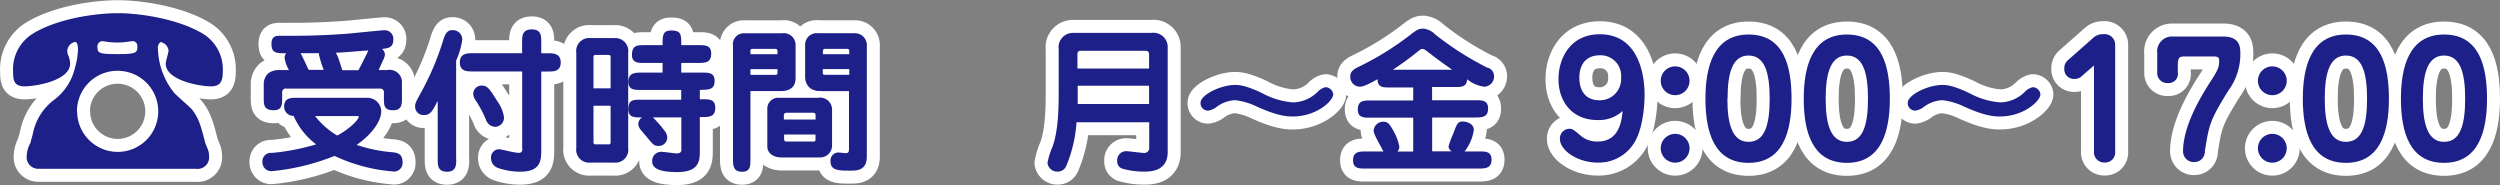
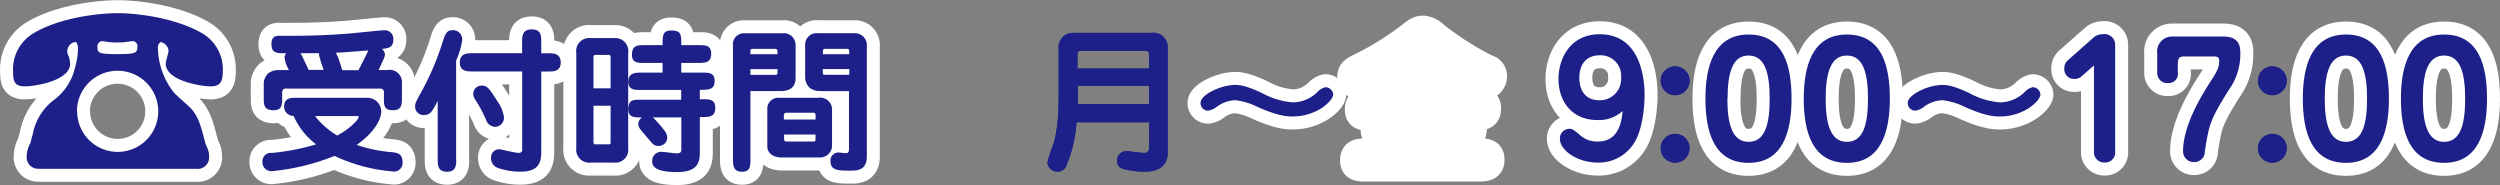
<svg xmlns="http://www.w3.org/2000/svg" id="indexのコピー" width="385.31" height="28.52" viewBox="0 0 385.31 28.52">
  <rect x="0" y="0" width="385.31" height="28.52" fill="#808080" stroke="none" />
  <defs>
    <style>
      .cls-1 {
        fill: #1d2088;
      }

      .cls-2 {
        fill: none;
        stroke: #fff;
        stroke-linecap: round;
        stroke-linejoin: round;
        stroke-width: 4px;
      }
    </style>
  </defs>
  <title>contact_time</title>
  <g>
    <g>
      <g>
        <path class="cls-1" d="M823.26,1558.88a2.13,2.13,0,0,1,2.38,2.06c0,1.49-1.42,3.55-3.79,5.18a22.43,22.43,0,0,0,5.5,1.13c0.77,0.1,1.58.19,1.58,1.61a1.33,1.33,0,0,1-1.63,1.34,25.83,25.83,0,0,1-8.86-2.38,34.6,34.6,0,0,1-9.67,2.35,1.37,1.37,0,0,1-1.44-1.49,1.28,1.28,0,0,1,1.44-1.32,35,35,0,0,0,6.84-1.32,11,11,0,0,1-3.48-4.39,1.42,1.42,0,0,1-1.46-1.42c0-1.37,1.06-1.37,1.92-1.37h10.68Zm3.31-4.3a1.91,1.91,0,0,1,2.26,2v2.28c0,1,0,1.92-1.39,1.92s-1.39-.77-1.39-1.92v-0.79a0.54,0.54,0,0,0-.62-0.62H811.07a0.55,0.55,0,0,0-.7.5v0.91c0,1,0,1.92-1.3,1.92-1.54,0-1.54-.86-1.54-1.92v-2.3a2.32,2.32,0,0,1,.72-1.49,2.68,2.68,0,0,1,1.66-.48h1.51a4.81,4.81,0,0,1-.67-1.87A1,1,0,0,1,811,1552c-1.49,0-2.28,0-2.28-1.44s1-1.25,1.73-1.25c2.76,0,5.45,0,9.75-.31,0.94-.07,5.45-0.55,5.93-0.55a1.32,1.32,0,0,1,1.37,1.44c0,1.25-.79,1.34-1.75,1.44a1.25,1.25,0,0,1,.46.86,2.26,2.26,0,0,1-.31.91c-0.1.24-.58,1.3-0.67,1.49h1.34Zm-9.79,0a16.79,16.79,0,0,1-.72-2.28,0.66,0.66,0,0,1,0-.31c-1.15,0-1.8,0-2.86,0,0.19,0.26,1.15,2.38,1.25,2.57h2.28Zm-1.34,7.1a12.33,12.33,0,0,0,3.41,3c1.9-1,3.31-2.45,3.31-2.88,0-.12,0-0.12-0.34-0.12h-6.38Zm6.7-7.1c0.26-.48,1.13-2.18,1.51-3-0.67,0-3.12.26-5,.34a8,8,0,0,1,.53,1.27l0.46,1.42h2.52Z" transform="translate(-766.88 -1543.79)" />
        <path class="cls-1" d="M837.2,1568.34c0,0.84,0,1.92-1.42,1.92s-1.44-1-1.44-1.92v-9c-0.84,1.63-1.13,2.18-2.14,2.18a1.28,1.28,0,0,1-1.34-1.3c0-.46,0-0.53,1.1-2.52a42.3,42.3,0,0,0,3.26-7.82c0.41-1.3.86-1.44,1.39-1.44a1.43,1.43,0,0,1,1.51,1.54,11.94,11.94,0,0,1-.94,3.14v15.17Zm2.47-13.54c-0.77,0-1.92,0-1.92-1.39s1.15-1.42,1.92-1.42h7.68v-1.73c0-.86,0-1.94,1.49-1.94s1.46,1.08,1.46,1.94V1552h1.08c0.74,0,1.92,0,1.92,1.42s-1.18,1.39-1.92,1.39h-1.08v12.34c0,1.68-.36,3.1-3.24,3.1a10.27,10.27,0,0,1-3.5-.6,1.58,1.58,0,0,1-1-1.54,1.26,1.26,0,0,1,1.22-1.32c0.41,0,2.28.55,3,.55a0.49,0.49,0,0,0,.58-0.62V1554.8h-7.68Zm3.89,4.63a5.47,5.47,0,0,1,1,2.47,1.41,1.41,0,0,1-1.37,1.44,1.57,1.57,0,0,1-1.42-1.13,18.54,18.54,0,0,0-1.61-3,2,2,0,0,1-.34-0.84,1.29,1.29,0,0,1,1.37-1.39C842,1557,842.34,1557.49,843.56,1559.43Z" transform="translate(-766.88 -1543.79)" />
        <path class="cls-1" d="M861.49,1549.67a2,2,0,0,1,2.21,2.26v14.64a2,2,0,0,1-2.21,2.28h-3.58a2,2,0,0,1-2.21-2.26v-14.67a2,2,0,0,1,2.21-2.26h3.58Zm-0.5,7.73v-4.8a0.28,0.28,0,0,0-.34-0.34h-1.94a0.29,0.29,0,0,0-.36.34v4.8H861Zm-2.64,2.69v5.59a0.31,0.31,0,0,0,.36.36h1.94a0.29,0.29,0,0,0,.34-0.36v-5.59h-2.64Zm16.39-1h0.46c1,0,1.92,0,1.92,1.3s-0.74,1.44-1.92,1.44h-0.46V1567c0,1.44,0,3.31-3.48,3.31-2.47,0-3.86-.46-3.86-1.63a1.38,1.38,0,0,1,1.44-1.49c0.38,0,2,.24,2.33.24,0.58,0,.72-0.24.72-0.55v-5h-4.39a17.49,17.49,0,0,1,2,2.33,1.89,1.89,0,0,1,.22.82,1.31,1.31,0,0,1-1.39,1.25c-0.65,0-.86-0.29-1.7-1.3-0.17-.22-0.94-1.08-1.06-1.27a1.28,1.28,0,0,1-.31-0.82,1.23,1.23,0,0,1,.58-1c-1.25,0-2.11,0-2.11-1.27,0-1.46.74-1.46,1.92-1.46h6.22v-1.51h-6.22c-1,0-1.92,0-1.92-1.25s0.79-1.42,1.92-1.42H869v-1.49H866.2c-1,0-1.92,0-1.92-1.25,0-1.49.86-1.49,1.92-1.49H869c0-1.46,0-2.26,1.32-2.26,1.56,0,1.56.6,1.56,2.26h2.69c1,0,1.92,0,1.92,1.3s-0.74,1.44-1.92,1.44h-2.69v1.49h3.22c1,0,1.92,0,1.92,1.27s-0.7,1.39-2.28,1.39v1.51Z" transform="translate(-766.88 -1543.79)" />
        <path class="cls-1" d="M882.54,1568.34c0,1,0,1.92-1.27,1.92s-1.42-.79-1.42-1.92v-17.5a1.69,1.69,0,0,1,1.8-1.92h5.76a1.82,1.82,0,0,1,2.09,1.82v5c0,0.65-.1,2.09-2.3,2.09h-4.66v10.54Zm4.18-16.2c0-.74,0-0.82-0.5-0.82H882.9a0.32,0.32,0,0,0-.36.41v0.41h4.18Zm-4.18,2.3v0.89h3.79c0.38,0,.38-0.14.38-0.43v-0.46h-4.18Zm10.42,4.42a1.84,1.84,0,0,1,2.16,1.8v5.5a1.85,1.85,0,0,1-1.94,1.9h-5.86c-1.15,0-2.18-.58-2.18-1.73v-5.67a1.69,1.69,0,0,1,1.85-1.8h6Zm-0.38,3.36v-0.58c0-.31,0-0.48-0.53-0.48h-4a0.42,0.42,0,0,0-.36.5v0.55h4.85Zm-4.85,2.3v0.55c0,0.29,0,.53.36,0.53h4c0.41,0,.48,0,0.48-0.34v-0.74h-4.85Zm5.74-6.72a2.49,2.49,0,0,1-1.78-.46,2.28,2.28,0,0,1-.72-1.63v-5a1.78,1.78,0,0,1,2-1.8h5.66a1.84,1.84,0,0,1,1.85,2v17c0,2.14-1.51,2.18-2.5,2.18-1.85,0-3.1,0-3.1-1.46a1.24,1.24,0,0,1,1.2-1.34c0.17,0,.94.1,1.1,0.1,0.41,0,.55-0.1.55-0.67v-8.88h-4.3Zm4.3-5.66v-0.46c0-.17,0-0.36-0.43-0.36h-3.26c-0.38,0-.38.17-0.38,0.82h4.08Zm-4.08,2.3v0.5c0,0.29,0,.38.46,0.38h3.63v-0.89h-4.08Z" transform="translate(-766.88 -1543.79)" />
        <path class="cls-1" d="M932.8,1562.6a20.84,20.84,0,0,1-1.56,6.7,1.42,1.42,0,0,1-1.34.94,1.53,1.53,0,0,1-1.58-1.32,11.06,11.06,0,0,1,.79-2.54c0.94-2.64.94-6.41,0.94-8.59v-6.41a2.21,2.21,0,0,1,2.23-2.52h12.07a2.19,2.19,0,0,1,2.5,2.23v16.15c0,3-2.78,3-3.58,3a11.94,11.94,0,0,1-3.48-.48,1.16,1.16,0,0,1-.72-1.18,1.38,1.38,0,0,1,1.37-1.49c0.43,0,2.26.26,2.62,0.26a0.77,0.77,0,0,0,.94-0.86v-3.86H932.8Zm11.18-2.78V1557h-11v0.82c0,0.53,0,1.54,0,2H944Zm0-5.5v-2c0-.67-0.22-0.7-0.74-0.7h-9.82c-0.48,0-.48.36-0.48,0.62v2.11h11Z" transform="translate(-766.88 -1543.79)" />
        <path class="cls-1" d="M970,1557.9a2.37,2.37,0,0,1,1.18-.67,1.22,1.22,0,0,1,1.18,1.1c0,1-2.54,3.41-6.22,3.41-0.77,0-2.18,0-5.52-1.51a10.38,10.38,0,0,0-3.38-1,5.12,5.12,0,0,0-2.88,1.06,2.84,2.84,0,0,1-1.25.55,1.15,1.15,0,0,1-1.2-1.2c0-1.25,3.14-2.76,5.33-2.76,0.74,0,1.75.12,4.18,1.27a11.83,11.83,0,0,0,4.73,1.42A5.5,5.5,0,0,0,970,1557.9Z" transform="translate(-766.88 -1543.79)" />
        <path class="cls-1" d="M987.61,1559.24h6.7c1,0,1.92,0,1.92,1.27s-0.79,1.39-1.92,1.39h-6.7v5.21h3a1,1,0,0,1-.48-0.74,14.38,14.38,0,0,1,.74-2c0.58-1.56.7-1.85,1.46-1.85s1.7,0.43,1.7,1.27a6.94,6.94,0,0,1-1.42,3.34h2.23c1,0,1.92,0,1.92,1.25s-0.79,1.39-1.92,1.39H977.34c-1,0-1.92,0-1.92-1.27s0.82-1.37,1.92-1.37h2.76c-0.84-1.61-1.51-2.66-1.51-3.24a1.48,1.48,0,0,1,1.51-1.34c0.53,0,.91.12,1.73,1.78a6.93,6.93,0,0,1,.72,2.09,0.92,0.92,0,0,1-.31.72h2.45v-5.21h-6.62c-1,0-1.92,0-1.92-1.27s0.79-1.39,1.92-1.39h6.62v-2h-3.6c-1.08,0-1.87,0-1.9-1.27-1.8,1-2.28,1.15-2.78,1.15a1.51,1.51,0,0,1-1.42-1.58c0-.82.62-1.18,1.49-1.58a45.07,45.07,0,0,0,7.54-4.66c1.08-.84,1.44-1.13,2.23-1.13a3,3,0,0,1,1.82.89,46.24,46.24,0,0,0,8,5.11,1.35,1.35,0,0,1,1.08,1.3,1.6,1.6,0,0,1-1.46,1.66A5.2,5.2,0,0,1,993,1556c-0.07,1.2-.84,1.2-1.92,1.2h-3.48v2Zm3.1-4.7c-1.39-.94-2.69-1.92-4-2.93a1.3,1.3,0,0,0-.58-0.29,1.1,1.1,0,0,0-.58.29,49.39,49.39,0,0,1-4,2.93h9.17Z" transform="translate(-766.88 -1543.79)" />
        <path class="cls-1" d="M1013.08,1562.29c-3.89,0-6-2.83-6-6.31,0-3.17,1.8-6.91,6.36-6.91,6.36,0,6.91,7,6.91,9.29,0,2.45-.48,5.76-1.63,7.49a6.41,6.41,0,0,1-5.59,3c-3.14,0-5.83-1.9-5.83-3.65a1.48,1.48,0,0,1,1.49-1.56c0.41,0,.5.07,1.49,0.86a3.87,3.87,0,0,0,2.86,1.1c2.62,0,3.62-2,3.82-4.7A5.38,5.38,0,0,1,1013.08,1562.29Zm-2.78-6.46c0,1.42.58,3.41,3.07,3.41a3.27,3.27,0,0,0,3.36-3.5,3.16,3.16,0,0,0-3.22-3.43C1010.44,1552.31,1010.29,1555,1010.29,1555.83Z" transform="translate(-766.88 -1543.79)" />
        <path class="cls-1" d="M1027.28,1556.24a2.22,2.22,0,1,1-4.44,0A2.22,2.22,0,0,1,1027.28,1556.24Zm0,10.39a2.22,2.22,0,1,1-2.23-2.21A2.22,2.22,0,0,1,1027.28,1566.63Z" transform="translate(-766.88 -1543.79)" />
        <path class="cls-1" d="M1043,1559c0,5.09-1.34,9.89-6.62,9.89s-6.65-4.68-6.65-9.89c0-4.82,1.22-9.89,6.65-9.89S1043,1554,1043,1559Zm-9.89,0c0,3.94.77,6.65,3.26,6.65s3.26-2.57,3.26-6.65-0.79-6.65-3.26-6.65S1033.14,1555,1033.14,1559Z" transform="translate(-766.88 -1543.79)" />
-         <path class="cls-1" d="M1058.15,1559c0,5.09-1.34,9.89-6.62,9.89s-6.65-4.68-6.65-9.89c0-4.82,1.22-9.89,6.65-9.89S1058.15,1554,1058.15,1559Zm-9.89,0c0,3.94.77,6.65,3.26,6.65s3.26-2.57,3.26-6.65-0.79-6.65-3.26-6.65S1048.26,1555,1048.26,1559Z" transform="translate(-766.88 -1543.79)" />
        <path class="cls-1" d="M1079,1557.9a2.37,2.37,0,0,1,1.18-.67,1.22,1.22,0,0,1,1.18,1.1c0,1-2.54,3.41-6.22,3.41-0.77,0-2.18,0-5.52-1.51a10.38,10.38,0,0,0-3.38-1,5.12,5.12,0,0,0-2.88,1.06,2.84,2.84,0,0,1-1.25.55,1.15,1.15,0,0,1-1.2-1.2c0-1.25,3.14-2.76,5.33-2.76,0.74,0,1.75.12,4.18,1.27a11.83,11.83,0,0,0,4.73,1.42A5.5,5.5,0,0,0,1079,1557.9Z" transform="translate(-766.88 -1543.79)" />
        <path class="cls-1" d="M1087.6,1555.64a1.51,1.51,0,0,1-1,.31,1.47,1.47,0,0,1-1.56-1.56,1.61,1.61,0,0,1,.55-1.32l4-3.53a2.16,2.16,0,0,1,1.44-.48,1.64,1.64,0,0,1,1.85,1.66v16.44a1.55,1.55,0,0,1-1.61,1.68,1.59,1.59,0,0,1-1.66-1.73v-13.23Z" transform="translate(-766.88 -1543.79)" />
        <path class="cls-1" d="M1103.27,1552.52c-0.6,0-.74.41-0.74,1.39v1a1.42,1.42,0,0,1-1.51,1.68,1.54,1.54,0,0,1-1.66-1.58v-3a2.3,2.3,0,0,1,2.42-2.59h7.75c2.62,0,2.64,1.7,2.64,2.64a9.38,9.38,0,0,1-1.8,5.62c-3,4.83-3,5.35-3.67,9.41a1.61,1.61,0,0,1-1.58,1.68,1.66,1.66,0,0,1-1.78-1.63c0-3.86,2.57-8.23,4.37-11,1-1.54,1.2-2.09,1.2-2.93,0-.58-0.14-0.72-1-0.72h-4.68Z" transform="translate(-766.88 -1543.79)" />
        <path class="cls-1" d="M1119.32,1556.24a2.22,2.22,0,1,1-4.44,0A2.22,2.22,0,0,1,1119.32,1556.24Zm0,10.39a2.22,2.22,0,1,1-2.23-2.21A2.22,2.22,0,0,1,1119.32,1566.63Z" transform="translate(-766.88 -1543.79)" />
        <path class="cls-1" d="M1135.07,1559c0,5.09-1.34,9.89-6.62,9.89s-6.65-4.68-6.65-9.89c0-4.82,1.22-9.89,6.65-9.89S1135.07,1554,1135.07,1559Zm-9.89,0c0,3.94.77,6.65,3.26,6.65s3.26-2.57,3.26-6.65-0.79-6.65-3.26-6.65S1125.18,1555,1125.18,1559Z" transform="translate(-766.88 -1543.79)" />
        <path class="cls-1" d="M1150.19,1559c0,5.09-1.34,9.89-6.62,9.89s-6.65-4.68-6.65-9.89c0-4.82,1.22-9.89,6.65-9.89S1150.19,1554,1150.19,1559Zm-9.89,0c0,3.94.77,6.65,3.26,6.65s3.26-2.57,3.26-6.65-0.79-6.65-3.26-6.65S1140.3,1555,1140.3,1559Z" transform="translate(-766.88 -1543.79)" />
      </g>
      <path class="cls-1" d="M773,1569.79a1.78,1.78,0,0,1-2-2,4.38,4.38,0,0,1,.59-2c0-.15.26-1,0.33-1.28a8.61,8.61,0,0,1,3.4-5.41,8.56,8.56,0,0,0,3.11-4.86,11.06,11.06,0,0,0,.47-2.92c0-.29-0.07-1.06-0.44-1.06a1.48,1.48,0,0,0-1.21,1.32,1.54,1.54,0,0,0,.18.8,3.93,3.93,0,0,1,.26,1.21c0,2.63-5.33,3.51-7,3.51s-1.79-.95-1.79-2.26a6.43,6.43,0,0,1,3.14-5.92c3.95-2.37,9.86-3.1,13-3.1,2.89,0,8.84.69,13,3.1a6.42,6.42,0,0,1,3.18,5.84c0,1.46-.29,2.34-1.86,2.34s-6.94-.88-6.94-3.51c0-.33.44-1.72,0.44-2a1.52,1.52,0,0,0-1.24-1.32,1.11,1.11,0,0,0-.4,1.06,11.37,11.37,0,0,0,2.52,6.79c0.4,0.44,2.41,2.16,2.74,2.56,1.1,1.39,1.42,2.78,2,5,0,0.07.37,1,.44,1.13a2.84,2.84,0,0,1,.18,1,1.78,1.78,0,0,1-2,2H773Zm5.77-8.84a6.25,6.25,0,1,0,6.25-6.25A6.24,6.24,0,0,0,778.74,1560.95Zm5-10.67c-0.18,0-1-.15-1.17-0.15a0.82,0.82,0,0,0-.69,1c0,0.84.29,1,3.07,1s3.07-.18,3.07-1.1a0.78,0.78,0,0,0-.69-0.91l-0.84.11a10,10,0,0,1-1.53.11A9.18,9.18,0,0,1,783.78,1550.28Z" transform="translate(-766.88 -1543.79)" />
    </g>
    <g>
      <g>
        <path class="cls-2" d="M823.26,1558.88a2.13,2.13,0,0,1,2.38,2.06c0,1.49-1.42,3.55-3.79,5.18a22.43,22.43,0,0,0,5.5,1.13c0.77,0.1,1.58.19,1.58,1.61a1.33,1.33,0,0,1-1.63,1.34,25.83,25.83,0,0,1-8.86-2.38,34.6,34.6,0,0,1-9.67,2.35,1.37,1.37,0,0,1-1.44-1.49,1.28,1.28,0,0,1,1.44-1.32,35,35,0,0,0,6.84-1.32,11,11,0,0,1-3.48-4.39,1.42,1.42,0,0,1-1.46-1.42c0-1.37,1.06-1.37,1.92-1.37h10.68Zm3.31-4.3a1.91,1.91,0,0,1,2.26,2v2.28c0,1,0,1.92-1.39,1.92s-1.39-.77-1.39-1.92v-0.79a0.54,0.54,0,0,0-.62-0.62H811.07a0.55,0.55,0,0,0-.7.5v0.91c0,1,0,1.92-1.3,1.92-1.54,0-1.54-.86-1.54-1.92v-2.3a2.32,2.32,0,0,1,.72-1.49,2.68,2.68,0,0,1,1.66-.48h1.51a4.81,4.81,0,0,1-.67-1.87A1,1,0,0,1,811,1552c-1.49,0-2.28,0-2.28-1.44s1-1.25,1.73-1.25c2.76,0,5.45,0,9.75-.31,0.94-.07,5.45-0.55,5.93-0.55a1.32,1.32,0,0,1,1.37,1.44c0,1.25-.79,1.34-1.75,1.44a1.25,1.25,0,0,1,.46.86,2.26,2.26,0,0,1-.31.91c-0.1.24-.58,1.3-0.67,1.49h1.34Zm-9.79,0a16.79,16.79,0,0,1-.72-2.28,0.66,0.66,0,0,1,0-.31c-1.15,0-1.8,0-2.86,0,0.19,0.26,1.15,2.38,1.25,2.57h2.28Zm-1.34,7.1a12.33,12.33,0,0,0,3.41,3c1.9-1,3.31-2.45,3.31-2.88,0-.12,0-0.12-0.34-0.12h-6.38Zm6.7-7.1c0.26-.48,1.13-2.18,1.51-3-0.67,0-3.12.26-5,.34a8,8,0,0,1,.53,1.27l0.46,1.42h2.52Z" transform="translate(-766.88 -1543.79)" />
        <path class="cls-2" d="M837.2,1568.34c0,0.84,0,1.92-1.42,1.92s-1.44-1-1.44-1.92v-9c-0.84,1.63-1.13,2.18-2.14,2.18a1.28,1.28,0,0,1-1.34-1.3c0-.46,0-0.53,1.1-2.52a42.3,42.3,0,0,0,3.26-7.82c0.41-1.3.86-1.44,1.39-1.44a1.43,1.43,0,0,1,1.51,1.54,11.94,11.94,0,0,1-.94,3.14v15.17Zm2.47-13.54c-0.77,0-1.92,0-1.92-1.39s1.15-1.42,1.92-1.42h7.68v-1.73c0-.86,0-1.94,1.49-1.94s1.46,1.08,1.46,1.94V1552h1.08c0.74,0,1.92,0,1.92,1.42s-1.18,1.39-1.92,1.39h-1.08v12.34c0,1.68-.36,3.1-3.24,3.1a10.27,10.27,0,0,1-3.5-.6,1.58,1.58,0,0,1-1-1.54,1.26,1.26,0,0,1,1.22-1.32c0.41,0,2.28.55,3,.55a0.49,0.49,0,0,0,.58-0.62V1554.8h-7.68Zm3.89,4.63a5.47,5.47,0,0,1,1,2.47,1.41,1.41,0,0,1-1.37,1.44,1.57,1.57,0,0,1-1.42-1.13,18.54,18.54,0,0,0-1.61-3,2,2,0,0,1-.34-0.84,1.29,1.29,0,0,1,1.37-1.39C842,1557,842.34,1557.49,843.56,1559.43Z" transform="translate(-766.88 -1543.79)" />
        <path class="cls-2" d="M861.49,1549.67a2,2,0,0,1,2.21,2.26v14.64a2,2,0,0,1-2.21,2.28h-3.58a2,2,0,0,1-2.21-2.26v-14.67a2,2,0,0,1,2.21-2.26h3.58Zm-0.5,7.73v-4.8a0.28,0.28,0,0,0-.34-0.34h-1.94a0.29,0.29,0,0,0-.36.34v4.8H861Zm-2.64,2.69v5.59a0.31,0.31,0,0,0,.36.36h1.94a0.29,0.29,0,0,0,.34-0.36v-5.59h-2.64Zm16.39-1h0.46c1,0,1.92,0,1.92,1.3s-0.74,1.44-1.92,1.44h-0.46V1567c0,1.44,0,3.31-3.48,3.31-2.47,0-3.86-.46-3.86-1.63a1.38,1.38,0,0,1,1.44-1.49c0.38,0,2,.24,2.33.24,0.58,0,.72-0.24.72-0.55v-5h-4.39a17.49,17.49,0,0,1,2,2.33,1.89,1.89,0,0,1,.22.82,1.31,1.31,0,0,1-1.39,1.25c-0.65,0-.86-0.29-1.7-1.3-0.17-.22-0.94-1.08-1.06-1.27a1.28,1.28,0,0,1-.31-0.82,1.23,1.23,0,0,1,.58-1c-1.25,0-2.11,0-2.11-1.27,0-1.46.74-1.46,1.92-1.46h6.22v-1.51h-6.22c-1,0-1.92,0-1.92-1.25s0.79-1.42,1.92-1.42H869v-1.49H866.2c-1,0-1.92,0-1.92-1.25,0-1.49.86-1.49,1.92-1.49H869c0-1.46,0-2.26,1.32-2.26,1.56,0,1.56.6,1.56,2.26h2.69c1,0,1.92,0,1.92,1.3s-0.74,1.44-1.92,1.44h-2.69v1.49h3.22c1,0,1.92,0,1.92,1.27s-0.7,1.39-2.28,1.39v1.51Z" transform="translate(-766.88 -1543.79)" />
        <path class="cls-2" d="M882.54,1568.34c0,1,0,1.92-1.27,1.92s-1.42-.79-1.42-1.92v-17.5a1.69,1.69,0,0,1,1.8-1.92h5.76a1.82,1.82,0,0,1,2.09,1.82v5c0,0.65-.1,2.09-2.3,2.09h-4.66v10.54Zm4.18-16.2c0-.74,0-0.82-0.5-0.82H882.9a0.32,0.32,0,0,0-.36.41v0.41h4.18Zm-4.18,2.3v0.89h3.79c0.38,0,.38-0.14.38-0.43v-0.46h-4.18Zm10.42,4.42a1.84,1.84,0,0,1,2.16,1.8v5.5a1.85,1.85,0,0,1-1.94,1.9h-5.86c-1.15,0-2.18-.58-2.18-1.73v-5.67a1.69,1.69,0,0,1,1.85-1.8h6Zm-0.38,3.36v-0.58c0-.31,0-0.48-0.53-0.48h-4a0.42,0.42,0,0,0-.36.5v0.55h4.85Zm-4.85,2.3v0.55c0,0.29,0,.53.36,0.53h4c0.41,0,.48,0,0.48-0.34v-0.74h-4.85Zm5.74-6.72a2.49,2.49,0,0,1-1.78-.46,2.28,2.28,0,0,1-.72-1.63v-5a1.78,1.78,0,0,1,2-1.8h5.66a1.84,1.84,0,0,1,1.85,2v17c0,2.14-1.51,2.18-2.5,2.18-1.85,0-3.1,0-3.1-1.46a1.24,1.24,0,0,1,1.2-1.34c0.17,0,.94.1,1.1,0.1,0.41,0,.55-0.1.55-0.67v-8.88h-4.3Zm4.3-5.66v-0.46c0-.17,0-0.36-0.43-0.36h-3.26c-0.38,0-.38.17-0.38,0.82h4.08Zm-4.08,2.3v0.5c0,0.29,0,.38.46,0.38h3.63v-0.89h-4.08Z" transform="translate(-766.88 -1543.79)" />
-         <path class="cls-2" d="M932.8,1562.6a20.84,20.84,0,0,1-1.56,6.7,1.42,1.42,0,0,1-1.34.94,1.53,1.53,0,0,1-1.58-1.32,11.06,11.06,0,0,1,.79-2.54c0.94-2.64.94-6.41,0.94-8.59v-6.41a2.21,2.21,0,0,1,2.23-2.52h12.07a2.19,2.19,0,0,1,2.5,2.23v16.15c0,3-2.78,3-3.58,3a11.94,11.94,0,0,1-3.48-.48,1.16,1.16,0,0,1-.72-1.18,1.38,1.38,0,0,1,1.37-1.49c0.43,0,2.26.26,2.62,0.26a0.77,0.77,0,0,0,.94-0.86v-3.86H932.8Zm11.18-2.78V1557h-11v0.82c0,0.53,0,1.54,0,2H944Zm0-5.5v-2c0-.67-0.22-0.7-0.74-0.7h-9.82c-0.48,0-.48.36-0.48,0.62v2.11h11Z" transform="translate(-766.88 -1543.79)" />
        <path class="cls-2" d="M970,1557.9a2.37,2.37,0,0,1,1.18-.67,1.22,1.22,0,0,1,1.18,1.1c0,1-2.54,3.41-6.22,3.41-0.77,0-2.18,0-5.52-1.51a10.38,10.38,0,0,0-3.38-1,5.12,5.12,0,0,0-2.88,1.06,2.84,2.84,0,0,1-1.25.55,1.15,1.15,0,0,1-1.2-1.2c0-1.25,3.14-2.76,5.33-2.76,0.74,0,1.75.12,4.18,1.27a11.83,11.83,0,0,0,4.73,1.42A5.5,5.5,0,0,0,970,1557.9Z" transform="translate(-766.88 -1543.79)" />
        <path class="cls-2" d="M987.61,1559.24h6.7c1,0,1.92,0,1.92,1.27s-0.79,1.39-1.92,1.39h-6.7v5.21h3a1,1,0,0,1-.48-0.74,14.38,14.38,0,0,1,.74-2c0.58-1.56.7-1.85,1.46-1.85s1.7,0.43,1.7,1.27a6.94,6.94,0,0,1-1.42,3.34h2.23c1,0,1.92,0,1.92,1.25s-0.79,1.39-1.92,1.39H977.34c-1,0-1.92,0-1.92-1.27s0.82-1.37,1.92-1.37h2.76c-0.84-1.61-1.51-2.66-1.51-3.24a1.48,1.48,0,0,1,1.51-1.34c0.53,0,.91.12,1.73,1.78a6.93,6.93,0,0,1,.72,2.09,0.92,0.92,0,0,1-.31.72h2.45v-5.21h-6.62c-1,0-1.92,0-1.92-1.27s0.79-1.39,1.92-1.39h6.62v-2h-3.6c-1.08,0-1.87,0-1.9-1.27-1.8,1-2.28,1.15-2.78,1.15a1.51,1.51,0,0,1-1.42-1.58c0-.82.62-1.18,1.49-1.58a45.07,45.07,0,0,0,7.54-4.66c1.08-.84,1.44-1.13,2.23-1.13a3,3,0,0,1,1.82.89,46.24,46.24,0,0,0,8,5.11,1.35,1.35,0,0,1,1.08,1.3,1.6,1.6,0,0,1-1.46,1.66A5.2,5.2,0,0,1,993,1556c-0.07,1.2-.84,1.2-1.92,1.2h-3.48v2Zm3.1-4.7c-1.39-.94-2.69-1.92-4-2.93a1.3,1.3,0,0,0-.58-0.29,1.1,1.1,0,0,0-.58.29,49.39,49.39,0,0,1-4,2.93h9.17Z" transform="translate(-766.88 -1543.79)" />
        <path class="cls-2" d="M1013.08,1562.29c-3.89,0-6-2.83-6-6.31,0-3.17,1.8-6.91,6.36-6.91,6.36,0,6.91,7,6.91,9.29,0,2.45-.48,5.76-1.63,7.49a6.41,6.41,0,0,1-5.59,3c-3.14,0-5.83-1.9-5.83-3.65a1.48,1.48,0,0,1,1.49-1.56c0.41,0,.5.07,1.49,0.86a3.87,3.87,0,0,0,2.86,1.1c2.62,0,3.62-2,3.82-4.7A5.38,5.38,0,0,1,1013.08,1562.29Zm-2.78-6.46c0,1.42.58,3.41,3.07,3.41a3.27,3.27,0,0,0,3.36-3.5,3.16,3.16,0,0,0-3.22-3.43C1010.44,1552.31,1010.29,1555,1010.29,1555.83Z" transform="translate(-766.88 -1543.79)" />
-         <path class="cls-2" d="M1027.28,1556.24a2.22,2.22,0,1,1-4.44,0A2.22,2.22,0,0,1,1027.28,1556.24Zm0,10.39a2.22,2.22,0,1,1-2.23-2.21A2.22,2.22,0,0,1,1027.28,1566.63Z" transform="translate(-766.88 -1543.79)" />
        <path class="cls-2" d="M1043,1559c0,5.09-1.34,9.89-6.62,9.89s-6.65-4.68-6.65-9.89c0-4.82,1.22-9.89,6.65-9.89S1043,1554,1043,1559Zm-9.89,0c0,3.94.77,6.65,3.26,6.65s3.26-2.57,3.26-6.65-0.79-6.65-3.26-6.65S1033.14,1555,1033.14,1559Z" transform="translate(-766.88 -1543.79)" />
        <path class="cls-2" d="M1058.15,1559c0,5.09-1.34,9.89-6.62,9.89s-6.65-4.68-6.65-9.89c0-4.82,1.22-9.89,6.65-9.89S1058.15,1554,1058.15,1559Zm-9.89,0c0,3.94.77,6.65,3.26,6.65s3.26-2.57,3.26-6.65-0.79-6.65-3.26-6.65S1048.26,1555,1048.26,1559Z" transform="translate(-766.88 -1543.79)" />
        <path class="cls-2" d="M1079,1557.9a2.37,2.37,0,0,1,1.18-.67,1.22,1.22,0,0,1,1.18,1.1c0,1-2.54,3.41-6.22,3.41-0.77,0-2.18,0-5.52-1.51a10.38,10.38,0,0,0-3.38-1,5.12,5.12,0,0,0-2.88,1.06,2.84,2.84,0,0,1-1.25.55,1.15,1.15,0,0,1-1.2-1.2c0-1.25,3.14-2.76,5.33-2.76,0.74,0,1.75.12,4.18,1.27a11.83,11.83,0,0,0,4.73,1.42A5.5,5.5,0,0,0,1079,1557.9Z" transform="translate(-766.88 -1543.79)" />
        <path class="cls-2" d="M1087.6,1555.64a1.51,1.51,0,0,1-1,.31,1.47,1.47,0,0,1-1.56-1.56,1.61,1.61,0,0,1,.55-1.32l4-3.53a2.16,2.16,0,0,1,1.44-.48,1.64,1.64,0,0,1,1.85,1.66v16.44a1.55,1.55,0,0,1-1.61,1.68,1.59,1.59,0,0,1-1.66-1.73v-13.23Z" transform="translate(-766.88 -1543.79)" />
        <path class="cls-2" d="M1103.27,1552.52c-0.6,0-.74.41-0.74,1.39v1a1.42,1.42,0,0,1-1.51,1.68,1.54,1.54,0,0,1-1.66-1.58v-3a2.3,2.3,0,0,1,2.42-2.59h7.75c2.62,0,2.64,1.7,2.64,2.64a9.38,9.38,0,0,1-1.8,5.62c-3,4.83-3,5.35-3.67,9.41a1.61,1.61,0,0,1-1.58,1.68,1.66,1.66,0,0,1-1.78-1.63c0-3.86,2.57-8.23,4.37-11,1-1.54,1.2-2.09,1.2-2.93,0-.58-0.14-0.72-1-0.72h-4.68Z" transform="translate(-766.88 -1543.79)" />
-         <path class="cls-2" d="M1119.32,1556.24a2.22,2.22,0,1,1-4.44,0A2.22,2.22,0,0,1,1119.32,1556.24Zm0,10.39a2.22,2.22,0,1,1-2.23-2.21A2.22,2.22,0,0,1,1119.32,1566.63Z" transform="translate(-766.88 -1543.79)" />
        <path class="cls-2" d="M1135.07,1559c0,5.09-1.34,9.89-6.62,9.89s-6.65-4.68-6.65-9.89c0-4.82,1.22-9.89,6.65-9.89S1135.07,1554,1135.07,1559Zm-9.89,0c0,3.94.77,6.65,3.26,6.65s3.26-2.57,3.26-6.65-0.79-6.65-3.26-6.65S1125.18,1555,1125.18,1559Z" transform="translate(-766.88 -1543.79)" />
        <path class="cls-2" d="M1150.19,1559c0,5.09-1.34,9.89-6.62,9.89s-6.65-4.68-6.65-9.89c0-4.82,1.22-9.89,6.65-9.89S1150.19,1554,1150.19,1559Zm-9.89,0c0,3.94.77,6.65,3.26,6.65s3.26-2.57,3.26-6.65-0.79-6.65-3.26-6.65S1140.3,1555,1140.3,1559Z" transform="translate(-766.88 -1543.79)" />
      </g>
      <path class="cls-2" d="M773,1569.79a1.78,1.78,0,0,1-2-2,4.38,4.38,0,0,1,.59-2c0-.15.26-1,0.33-1.28a8.61,8.61,0,0,1,3.4-5.41,8.56,8.56,0,0,0,3.11-4.86,11.06,11.06,0,0,0,.47-2.92c0-.29-0.07-1.06-0.44-1.06a1.48,1.48,0,0,0-1.21,1.32,1.54,1.54,0,0,0,.18.8,3.93,3.93,0,0,1,.26,1.21c0,2.63-5.33,3.51-7,3.51s-1.79-.95-1.79-2.26a6.43,6.43,0,0,1,3.14-5.92c3.95-2.37,9.86-3.1,13-3.1,2.89,0,8.84.69,13,3.1a6.42,6.42,0,0,1,3.18,5.84c0,1.46-.29,2.34-1.86,2.34s-6.94-.88-6.94-3.51c0-.33.44-1.72,0.44-2a1.52,1.52,0,0,0-1.24-1.32,1.11,1.11,0,0,0-.4,1.06,11.37,11.37,0,0,0,2.52,6.79c0.4,0.44,2.41,2.16,2.74,2.56,1.1,1.39,1.42,2.78,2,5,0,0.07.37,1,.44,1.13a2.84,2.84,0,0,1,.18,1,1.78,1.78,0,0,1-2,2H773Zm5.77-8.84a6.25,6.25,0,1,0,6.25-6.25A6.24,6.24,0,0,0,778.74,1560.95Zm5-10.67c-0.18,0-1-.15-1.17-0.15a0.82,0.82,0,0,0-.69,1c0,0.84.29,1,3.07,1s3.07-.18,3.07-1.1a0.78,0.78,0,0,0-.69-0.91l-0.84.11a10,10,0,0,1-1.53.11A9.18,9.18,0,0,1,783.78,1550.28Z" transform="translate(-766.88 -1543.79)" />
    </g>
    <g>
      <g>
        <path class="cls-1" d="M823.26,1558.88a2.13,2.13,0,0,1,2.38,2.06c0,1.49-1.42,3.55-3.79,5.18a22.43,22.43,0,0,0,5.5,1.13c0.77,0.1,1.58.19,1.58,1.61a1.33,1.33,0,0,1-1.63,1.34,25.83,25.83,0,0,1-8.86-2.38,34.6,34.6,0,0,1-9.67,2.35,1.37,1.37,0,0,1-1.44-1.49,1.28,1.28,0,0,1,1.44-1.32,35,35,0,0,0,6.84-1.32,11,11,0,0,1-3.48-4.39,1.42,1.42,0,0,1-1.46-1.42c0-1.37,1.06-1.37,1.92-1.37h10.68Zm3.31-4.3a1.91,1.91,0,0,1,2.26,2v2.28c0,1,0,1.92-1.39,1.92s-1.39-.77-1.39-1.92v-0.79a0.54,0.54,0,0,0-.62-0.62H811.07a0.55,0.55,0,0,0-.7.5v0.91c0,1,0,1.92-1.3,1.92-1.54,0-1.54-.86-1.54-1.92v-2.3a2.32,2.32,0,0,1,.72-1.49,2.68,2.68,0,0,1,1.66-.48h1.51a4.81,4.81,0,0,1-.67-1.87A1,1,0,0,1,811,1552c-1.49,0-2.28,0-2.28-1.44s1-1.25,1.73-1.25c2.76,0,5.45,0,9.75-.31,0.94-.07,5.45-0.55,5.93-0.55a1.32,1.32,0,0,1,1.37,1.44c0,1.25-.79,1.34-1.75,1.44a1.25,1.25,0,0,1,.46.86,2.26,2.26,0,0,1-.31.91c-0.1.24-.58,1.3-0.67,1.49h1.34Zm-9.79,0a16.79,16.79,0,0,1-.72-2.28,0.66,0.66,0,0,1,0-.31c-1.15,0-1.8,0-2.86,0,0.19,0.26,1.15,2.38,1.25,2.57h2.28Zm-1.34,7.1a12.33,12.33,0,0,0,3.41,3c1.9-1,3.31-2.45,3.31-2.88,0-.12,0-0.12-0.34-0.12h-6.38Zm6.7-7.1c0.26-.48,1.13-2.18,1.51-3-0.67,0-3.12.26-5,.34a8,8,0,0,1,.53,1.27l0.46,1.42h2.52Z" transform="translate(-766.88 -1543.79)" />
        <path class="cls-1" d="M837.2,1568.34c0,0.84,0,1.92-1.42,1.92s-1.44-1-1.44-1.92v-9c-0.84,1.63-1.13,2.18-2.14,2.18a1.28,1.28,0,0,1-1.34-1.3c0-.46,0-0.53,1.1-2.52a42.3,42.3,0,0,0,3.26-7.82c0.41-1.3.86-1.44,1.39-1.44a1.43,1.43,0,0,1,1.51,1.54,11.94,11.94,0,0,1-.94,3.14v15.17Zm2.47-13.54c-0.77,0-1.92,0-1.92-1.39s1.15-1.42,1.92-1.42h7.68v-1.73c0-.86,0-1.94,1.49-1.94s1.46,1.08,1.46,1.94V1552h1.08c0.74,0,1.92,0,1.92,1.42s-1.18,1.39-1.92,1.39h-1.08v12.34c0,1.68-.36,3.1-3.24,3.1a10.27,10.27,0,0,1-3.5-.6,1.58,1.58,0,0,1-1-1.54,1.26,1.26,0,0,1,1.22-1.32c0.41,0,2.28.55,3,.55a0.49,0.49,0,0,0,.58-0.62V1554.8h-7.68Zm3.89,4.63a5.47,5.47,0,0,1,1,2.47,1.41,1.41,0,0,1-1.37,1.44,1.57,1.57,0,0,1-1.42-1.13,18.54,18.54,0,0,0-1.61-3,2,2,0,0,1-.34-0.84,1.29,1.29,0,0,1,1.37-1.39C842,1557,842.34,1557.49,843.56,1559.43Z" transform="translate(-766.88 -1543.79)" />
        <path class="cls-1" d="M861.49,1549.67a2,2,0,0,1,2.21,2.26v14.64a2,2,0,0,1-2.21,2.28h-3.58a2,2,0,0,1-2.21-2.26v-14.67a2,2,0,0,1,2.21-2.26h3.58Zm-0.5,7.73v-4.8a0.28,0.28,0,0,0-.34-0.34h-1.94a0.29,0.29,0,0,0-.36.34v4.8H861Zm-2.64,2.69v5.59a0.31,0.31,0,0,0,.36.36h1.94a0.29,0.29,0,0,0,.34-0.36v-5.59h-2.64Zm16.39-1h0.46c1,0,1.92,0,1.92,1.3s-0.74,1.44-1.92,1.44h-0.46V1567c0,1.44,0,3.31-3.48,3.31-2.47,0-3.86-.46-3.86-1.63a1.38,1.38,0,0,1,1.44-1.49c0.38,0,2,.24,2.33.24,0.58,0,.72-0.24.72-0.55v-5h-4.39a17.49,17.49,0,0,1,2,2.33,1.89,1.89,0,0,1,.22.82,1.31,1.31,0,0,1-1.39,1.25c-0.65,0-.86-0.29-1.7-1.3-0.17-.22-0.94-1.08-1.06-1.27a1.28,1.28,0,0,1-.31-0.82,1.23,1.23,0,0,1,.58-1c-1.25,0-2.11,0-2.11-1.27,0-1.46.74-1.46,1.92-1.46h6.22v-1.51h-6.22c-1,0-1.92,0-1.92-1.25s0.79-1.42,1.92-1.42H869v-1.49H866.2c-1,0-1.92,0-1.92-1.25,0-1.49.86-1.49,1.92-1.49H869c0-1.46,0-2.26,1.32-2.26,1.56,0,1.56.6,1.56,2.26h2.69c1,0,1.92,0,1.92,1.3s-0.74,1.44-1.92,1.44h-2.69v1.49h3.22c1,0,1.92,0,1.92,1.27s-0.7,1.39-2.28,1.39v1.51Z" transform="translate(-766.88 -1543.79)" />
        <path class="cls-1" d="M882.54,1568.34c0,1,0,1.92-1.27,1.92s-1.42-.79-1.42-1.92v-17.5a1.69,1.69,0,0,1,1.8-1.92h5.76a1.82,1.82,0,0,1,2.09,1.82v5c0,0.65-.1,2.09-2.3,2.09h-4.66v10.54Zm4.18-16.2c0-.74,0-0.82-0.5-0.82H882.9a0.32,0.32,0,0,0-.36.41v0.41h4.18Zm-4.18,2.3v0.89h3.79c0.38,0,.38-0.14.38-0.43v-0.46h-4.18Zm10.42,4.42a1.84,1.84,0,0,1,2.16,1.8v5.5a1.85,1.85,0,0,1-1.94,1.9h-5.86c-1.15,0-2.18-.58-2.18-1.73v-5.67a1.69,1.69,0,0,1,1.85-1.8h6Zm-0.38,3.36v-0.58c0-.31,0-0.48-0.53-0.48h-4a0.42,0.42,0,0,0-.36.5v0.55h4.85Zm-4.85,2.3v0.55c0,0.29,0,.53.36,0.53h4c0.41,0,.48,0,0.48-0.34v-0.74h-4.85Zm5.74-6.72a2.49,2.49,0,0,1-1.78-.46,2.28,2.28,0,0,1-.72-1.63v-5a1.78,1.78,0,0,1,2-1.8h5.66a1.84,1.84,0,0,1,1.85,2v17c0,2.14-1.51,2.18-2.5,2.18-1.85,0-3.1,0-3.1-1.46a1.24,1.24,0,0,1,1.2-1.34c0.17,0,.94.1,1.1,0.1,0.41,0,.55-0.1.55-0.67v-8.88h-4.3Zm4.3-5.66v-0.46c0-.17,0-0.36-0.43-0.36h-3.26c-0.38,0-.38.17-0.38,0.82h4.08Zm-4.08,2.3v0.5c0,0.29,0,.38.46,0.38h3.63v-0.89h-4.08Z" transform="translate(-766.88 -1543.79)" />
        <path class="cls-1" d="M932.8,1562.6a20.84,20.84,0,0,1-1.56,6.7,1.42,1.42,0,0,1-1.34.94,1.53,1.53,0,0,1-1.58-1.32,11.06,11.06,0,0,1,.79-2.54c0.94-2.64.94-6.41,0.94-8.59v-6.41a2.21,2.21,0,0,1,2.23-2.52h12.07a2.19,2.19,0,0,1,2.5,2.23v16.15c0,3-2.78,3-3.58,3a11.94,11.94,0,0,1-3.48-.48,1.16,1.16,0,0,1-.72-1.18,1.38,1.38,0,0,1,1.37-1.49c0.43,0,2.26.26,2.62,0.26a0.77,0.77,0,0,0,.94-0.86v-3.86H932.8Zm11.18-2.78V1557h-11v0.82c0,0.53,0,1.54,0,2H944Zm0-5.5v-2c0-.67-0.22-0.7-0.74-0.7h-9.82c-0.48,0-.48.36-0.48,0.62v2.11h11Z" transform="translate(-766.88 -1543.79)" />
        <path class="cls-1" d="M970,1557.9a2.37,2.37,0,0,1,1.18-.67,1.22,1.22,0,0,1,1.18,1.1c0,1-2.54,3.41-6.22,3.41-0.77,0-2.18,0-5.52-1.51a10.38,10.38,0,0,0-3.38-1,5.12,5.12,0,0,0-2.88,1.06,2.84,2.84,0,0,1-1.25.55,1.15,1.15,0,0,1-1.2-1.2c0-1.25,3.14-2.76,5.33-2.76,0.74,0,1.75.12,4.18,1.27a11.83,11.83,0,0,0,4.73,1.42A5.5,5.5,0,0,0,970,1557.9Z" transform="translate(-766.88 -1543.79)" />
-         <path class="cls-1" d="M987.61,1559.24h6.7c1,0,1.92,0,1.92,1.27s-0.79,1.39-1.92,1.39h-6.7v5.21h3a1,1,0,0,1-.48-0.74,14.38,14.38,0,0,1,.74-2c0.58-1.56.7-1.85,1.46-1.85s1.7,0.43,1.7,1.27a6.94,6.94,0,0,1-1.42,3.34h2.23c1,0,1.92,0,1.92,1.25s-0.79,1.39-1.92,1.39H977.34c-1,0-1.92,0-1.92-1.27s0.82-1.37,1.92-1.37h2.76c-0.84-1.61-1.51-2.66-1.51-3.24a1.48,1.48,0,0,1,1.51-1.34c0.53,0,.91.12,1.73,1.78a6.93,6.93,0,0,1,.72,2.09,0.92,0.92,0,0,1-.31.72h2.45v-5.21h-6.62c-1,0-1.92,0-1.92-1.27s0.79-1.39,1.92-1.39h6.62v-2h-3.6c-1.08,0-1.87,0-1.9-1.27-1.8,1-2.28,1.15-2.78,1.15a1.51,1.51,0,0,1-1.42-1.58c0-.82.62-1.18,1.49-1.58a45.07,45.07,0,0,0,7.54-4.66c1.08-.84,1.44-1.13,2.23-1.13a3,3,0,0,1,1.82.89,46.24,46.24,0,0,0,8,5.11,1.35,1.35,0,0,1,1.08,1.3,1.6,1.6,0,0,1-1.46,1.66A5.2,5.2,0,0,1,993,1556c-0.07,1.2-.84,1.2-1.92,1.2h-3.48v2Zm3.1-4.7c-1.39-.94-2.69-1.92-4-2.93a1.3,1.3,0,0,0-.58-0.29,1.1,1.1,0,0,0-.58.29,49.39,49.39,0,0,1-4,2.93h9.17Z" transform="translate(-766.88 -1543.79)" />
        <path class="cls-1" d="M1013.08,1562.29c-3.89,0-6-2.83-6-6.31,0-3.17,1.8-6.91,6.36-6.91,6.36,0,6.91,7,6.91,9.29,0,2.45-.48,5.76-1.63,7.49a6.41,6.41,0,0,1-5.59,3c-3.14,0-5.83-1.9-5.83-3.65a1.48,1.48,0,0,1,1.49-1.56c0.41,0,.5.07,1.49,0.86a3.87,3.87,0,0,0,2.86,1.1c2.62,0,3.62-2,3.82-4.7A5.38,5.38,0,0,1,1013.08,1562.29Zm-2.78-6.46c0,1.42.58,3.41,3.07,3.41a3.27,3.27,0,0,0,3.36-3.5,3.16,3.16,0,0,0-3.22-3.43C1010.44,1552.31,1010.29,1555,1010.29,1555.83Z" transform="translate(-766.88 -1543.79)" />
        <path class="cls-1" d="M1027.28,1556.24a2.22,2.22,0,1,1-4.44,0A2.22,2.22,0,0,1,1027.28,1556.24Zm0,10.39a2.22,2.22,0,1,1-2.23-2.21A2.22,2.22,0,0,1,1027.28,1566.63Z" transform="translate(-766.88 -1543.79)" />
        <path class="cls-1" d="M1043,1559c0,5.09-1.34,9.89-6.62,9.89s-6.65-4.68-6.65-9.89c0-4.82,1.22-9.89,6.65-9.89S1043,1554,1043,1559Zm-9.89,0c0,3.94.77,6.65,3.26,6.65s3.26-2.57,3.26-6.65-0.79-6.65-3.26-6.65S1033.14,1555,1033.14,1559Z" transform="translate(-766.88 -1543.79)" />
        <path class="cls-1" d="M1058.15,1559c0,5.09-1.34,9.89-6.62,9.89s-6.65-4.68-6.65-9.89c0-4.82,1.22-9.89,6.65-9.89S1058.15,1554,1058.15,1559Zm-9.89,0c0,3.94.77,6.65,3.26,6.65s3.26-2.57,3.26-6.65-0.79-6.65-3.26-6.65S1048.26,1555,1048.26,1559Z" transform="translate(-766.88 -1543.79)" />
        <path class="cls-1" d="M1079,1557.9a2.37,2.37,0,0,1,1.18-.67,1.22,1.22,0,0,1,1.18,1.1c0,1-2.54,3.41-6.22,3.41-0.77,0-2.18,0-5.52-1.51a10.38,10.38,0,0,0-3.38-1,5.12,5.12,0,0,0-2.88,1.06,2.84,2.84,0,0,1-1.25.55,1.15,1.15,0,0,1-1.2-1.2c0-1.25,3.14-2.76,5.33-2.76,0.74,0,1.75.12,4.18,1.27a11.83,11.83,0,0,0,4.73,1.42A5.5,5.5,0,0,0,1079,1557.9Z" transform="translate(-766.88 -1543.79)" />
        <path class="cls-1" d="M1087.6,1555.64a1.51,1.51,0,0,1-1,.31,1.47,1.47,0,0,1-1.56-1.56,1.61,1.61,0,0,1,.55-1.32l4-3.53a2.16,2.16,0,0,1,1.44-.48,1.64,1.64,0,0,1,1.85,1.66v16.44a1.55,1.55,0,0,1-1.61,1.68,1.59,1.59,0,0,1-1.66-1.73v-13.23Z" transform="translate(-766.88 -1543.79)" />
        <path class="cls-1" d="M1103.27,1552.52c-0.6,0-.74.41-0.74,1.39v1a1.42,1.42,0,0,1-1.51,1.68,1.54,1.54,0,0,1-1.66-1.58v-3a2.3,2.3,0,0,1,2.42-2.59h7.75c2.62,0,2.64,1.7,2.64,2.64a9.38,9.38,0,0,1-1.8,5.62c-3,4.83-3,5.35-3.67,9.41a1.61,1.61,0,0,1-1.58,1.68,1.66,1.66,0,0,1-1.78-1.63c0-3.86,2.57-8.23,4.37-11,1-1.54,1.2-2.09,1.2-2.93,0-.58-0.14-0.72-1-0.72h-4.68Z" transform="translate(-766.88 -1543.79)" />
        <path class="cls-1" d="M1119.32,1556.24a2.22,2.22,0,1,1-4.44,0A2.22,2.22,0,0,1,1119.32,1556.24Zm0,10.39a2.22,2.22,0,1,1-2.23-2.21A2.22,2.22,0,0,1,1119.32,1566.63Z" transform="translate(-766.88 -1543.79)" />
        <path class="cls-1" d="M1135.07,1559c0,5.09-1.34,9.89-6.62,9.89s-6.65-4.68-6.65-9.89c0-4.82,1.22-9.89,6.65-9.89S1135.07,1554,1135.07,1559Zm-9.89,0c0,3.94.77,6.65,3.26,6.65s3.26-2.57,3.26-6.65-0.79-6.65-3.26-6.65S1125.18,1555,1125.18,1559Z" transform="translate(-766.88 -1543.79)" />
        <path class="cls-1" d="M1150.19,1559c0,5.09-1.34,9.89-6.62,9.89s-6.65-4.68-6.65-9.89c0-4.82,1.22-9.89,6.65-9.89S1150.19,1554,1150.19,1559Zm-9.89,0c0,3.94.77,6.65,3.26,6.65s3.26-2.57,3.26-6.65-0.79-6.65-3.26-6.65S1140.3,1555,1140.3,1559Z" transform="translate(-766.88 -1543.79)" />
      </g>
      <path class="cls-1" d="M773,1569.79a1.78,1.78,0,0,1-2-2,4.38,4.38,0,0,1,.59-2c0-.15.26-1,0.33-1.28a8.61,8.61,0,0,1,3.4-5.41,8.56,8.56,0,0,0,3.11-4.86,11.06,11.06,0,0,0,.47-2.92c0-.29-0.07-1.06-0.44-1.06a1.48,1.48,0,0,0-1.21,1.32,1.54,1.54,0,0,0,.18.8,3.93,3.93,0,0,1,.26,1.21c0,2.63-5.33,3.51-7,3.51s-1.79-.95-1.79-2.26a6.43,6.43,0,0,1,3.14-5.92c3.95-2.37,9.86-3.1,13-3.1,2.89,0,8.84.69,13,3.1a6.42,6.42,0,0,1,3.18,5.84c0,1.46-.29,2.34-1.86,2.34s-6.94-.88-6.94-3.51c0-.33.44-1.72,0.44-2a1.52,1.52,0,0,0-1.24-1.32,1.11,1.11,0,0,0-.4,1.06,11.37,11.37,0,0,0,2.52,6.79c0.4,0.44,2.41,2.16,2.74,2.56,1.1,1.39,1.42,2.78,2,5,0,0.07.37,1,.44,1.13a2.84,2.84,0,0,1,.18,1,1.78,1.78,0,0,1-2,2H773Zm5.77-8.84a6.25,6.25,0,1,0,6.25-6.25A6.24,6.24,0,0,0,778.74,1560.95Zm5-10.67c-0.18,0-1-.15-1.17-0.15a0.82,0.82,0,0,0-.69,1c0,0.84.29,1,3.07,1s3.07-.18,3.07-1.1a0.78,0.78,0,0,0-.69-0.91l-0.84.11a10,10,0,0,1-1.53.11A9.18,9.18,0,0,1,783.78,1550.28Z" transform="translate(-766.88 -1543.79)" />
    </g>
  </g>
</svg>